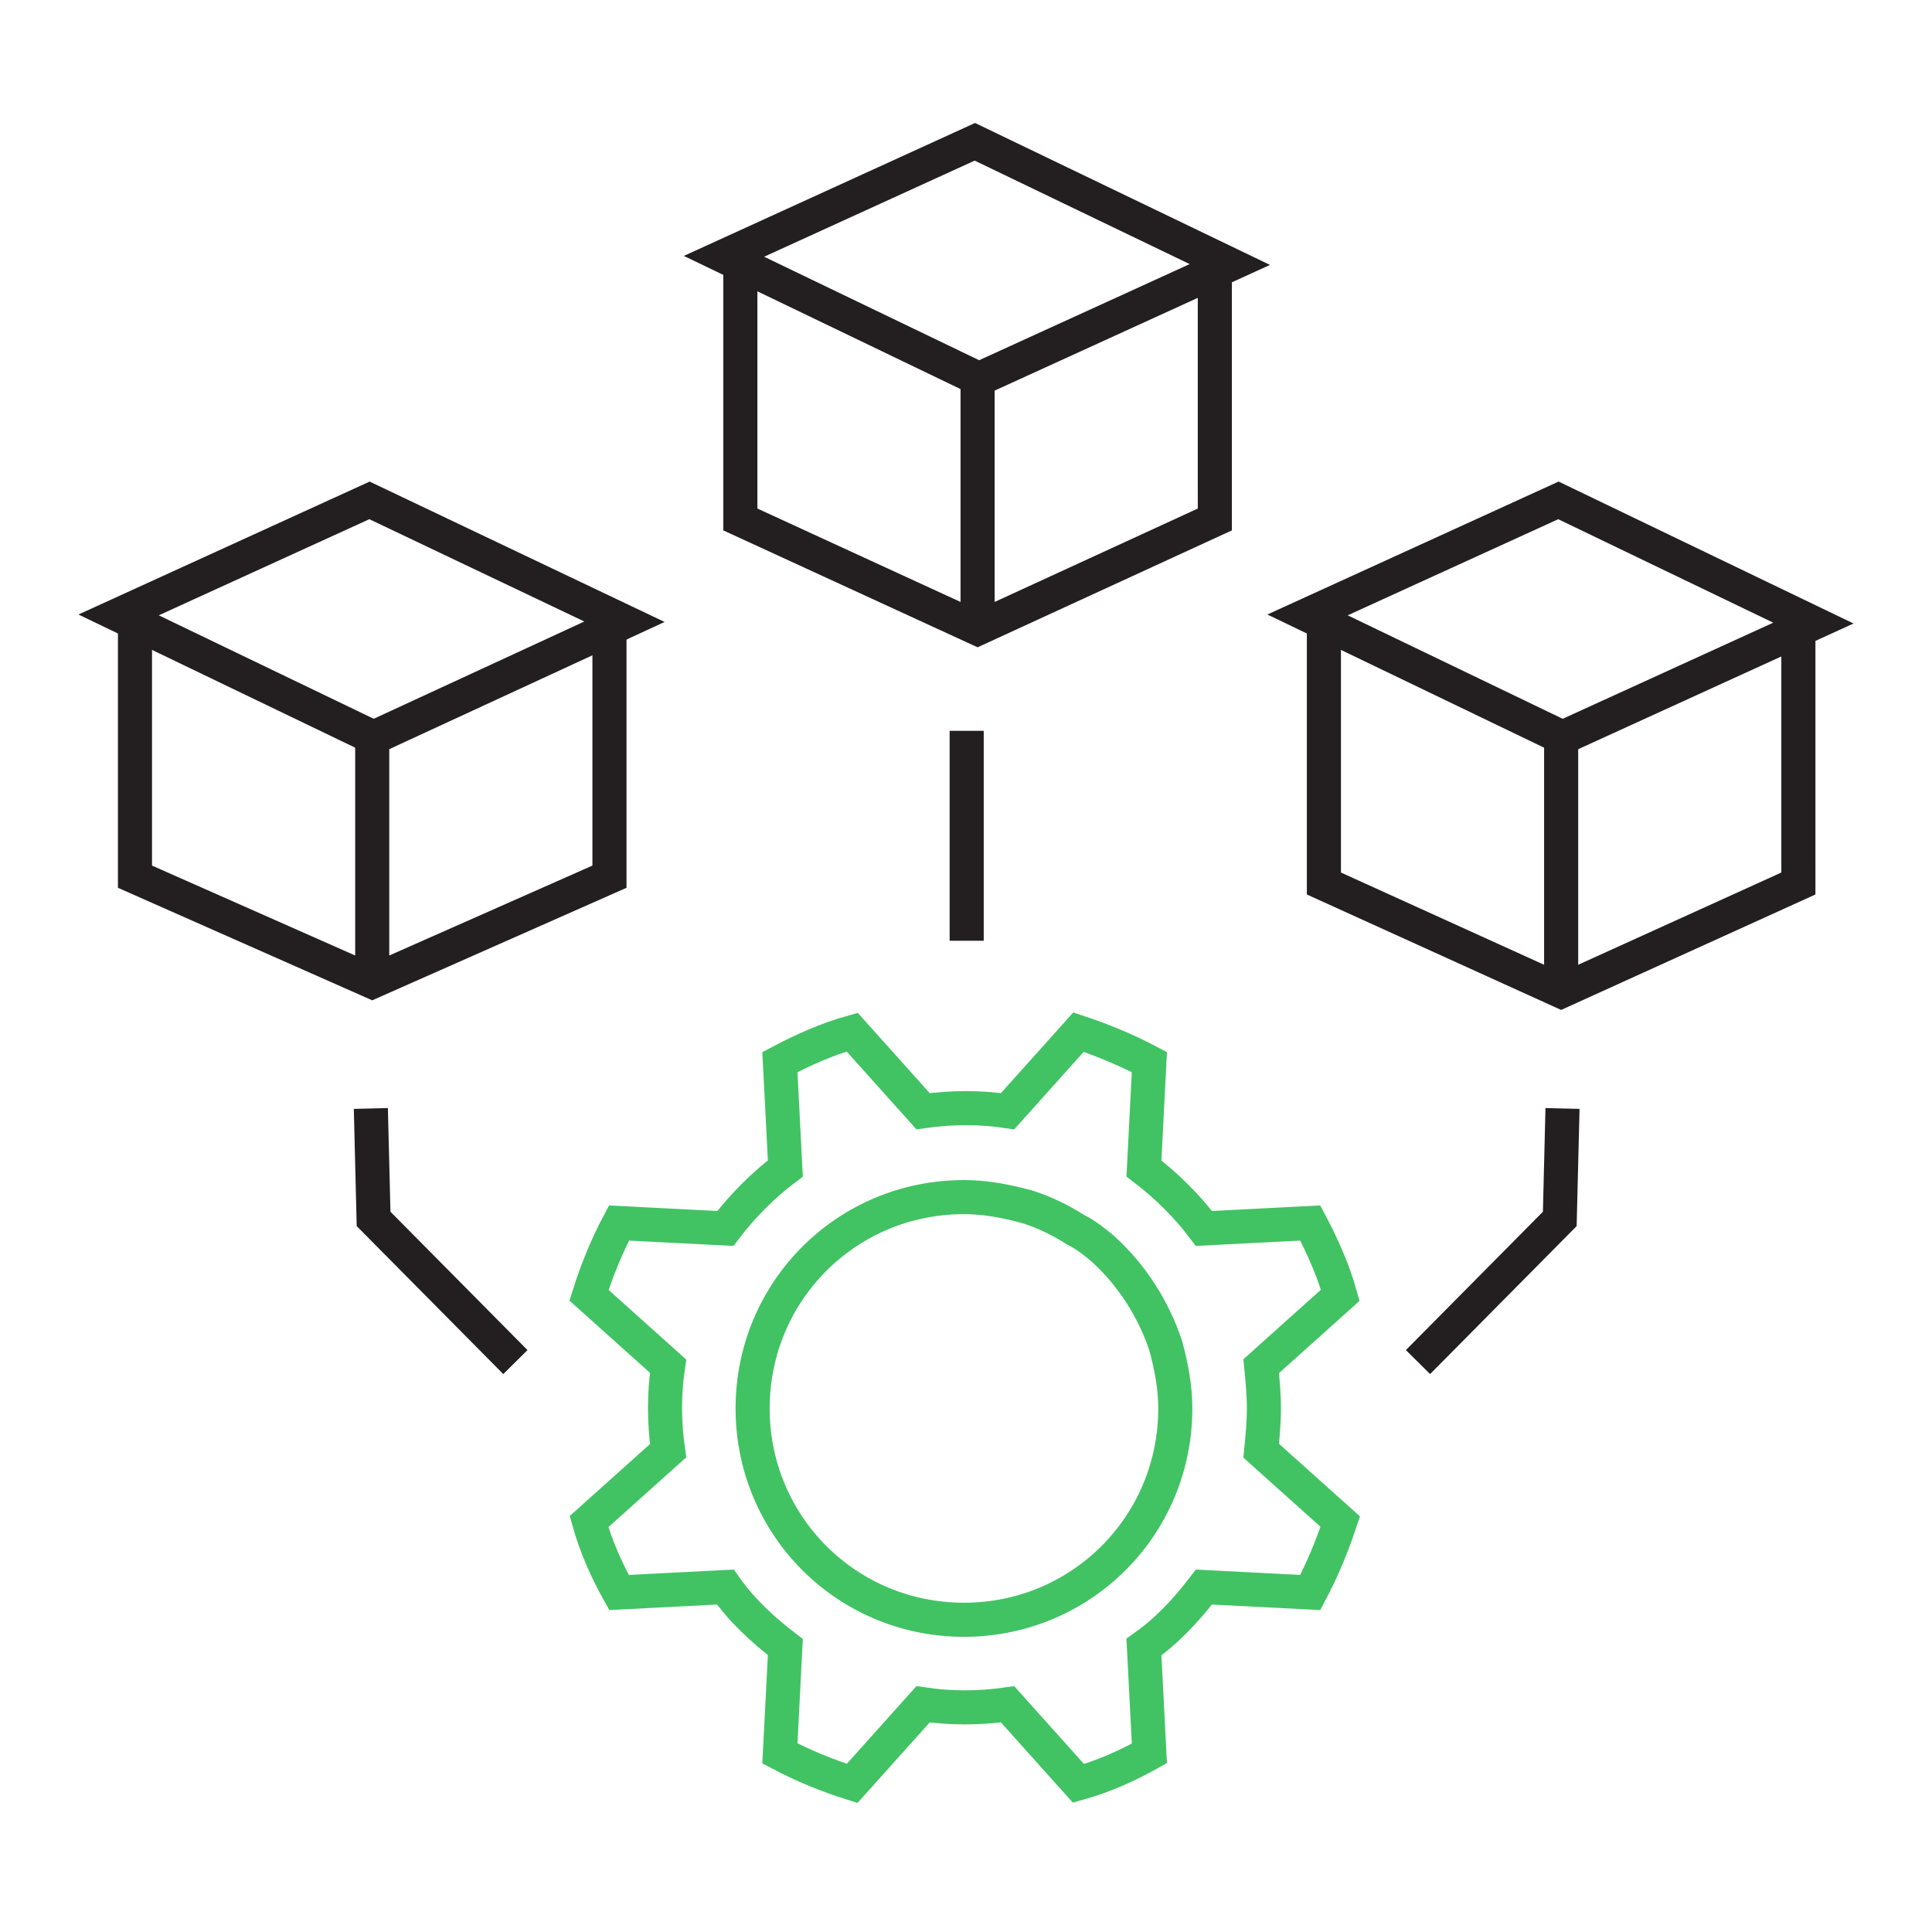
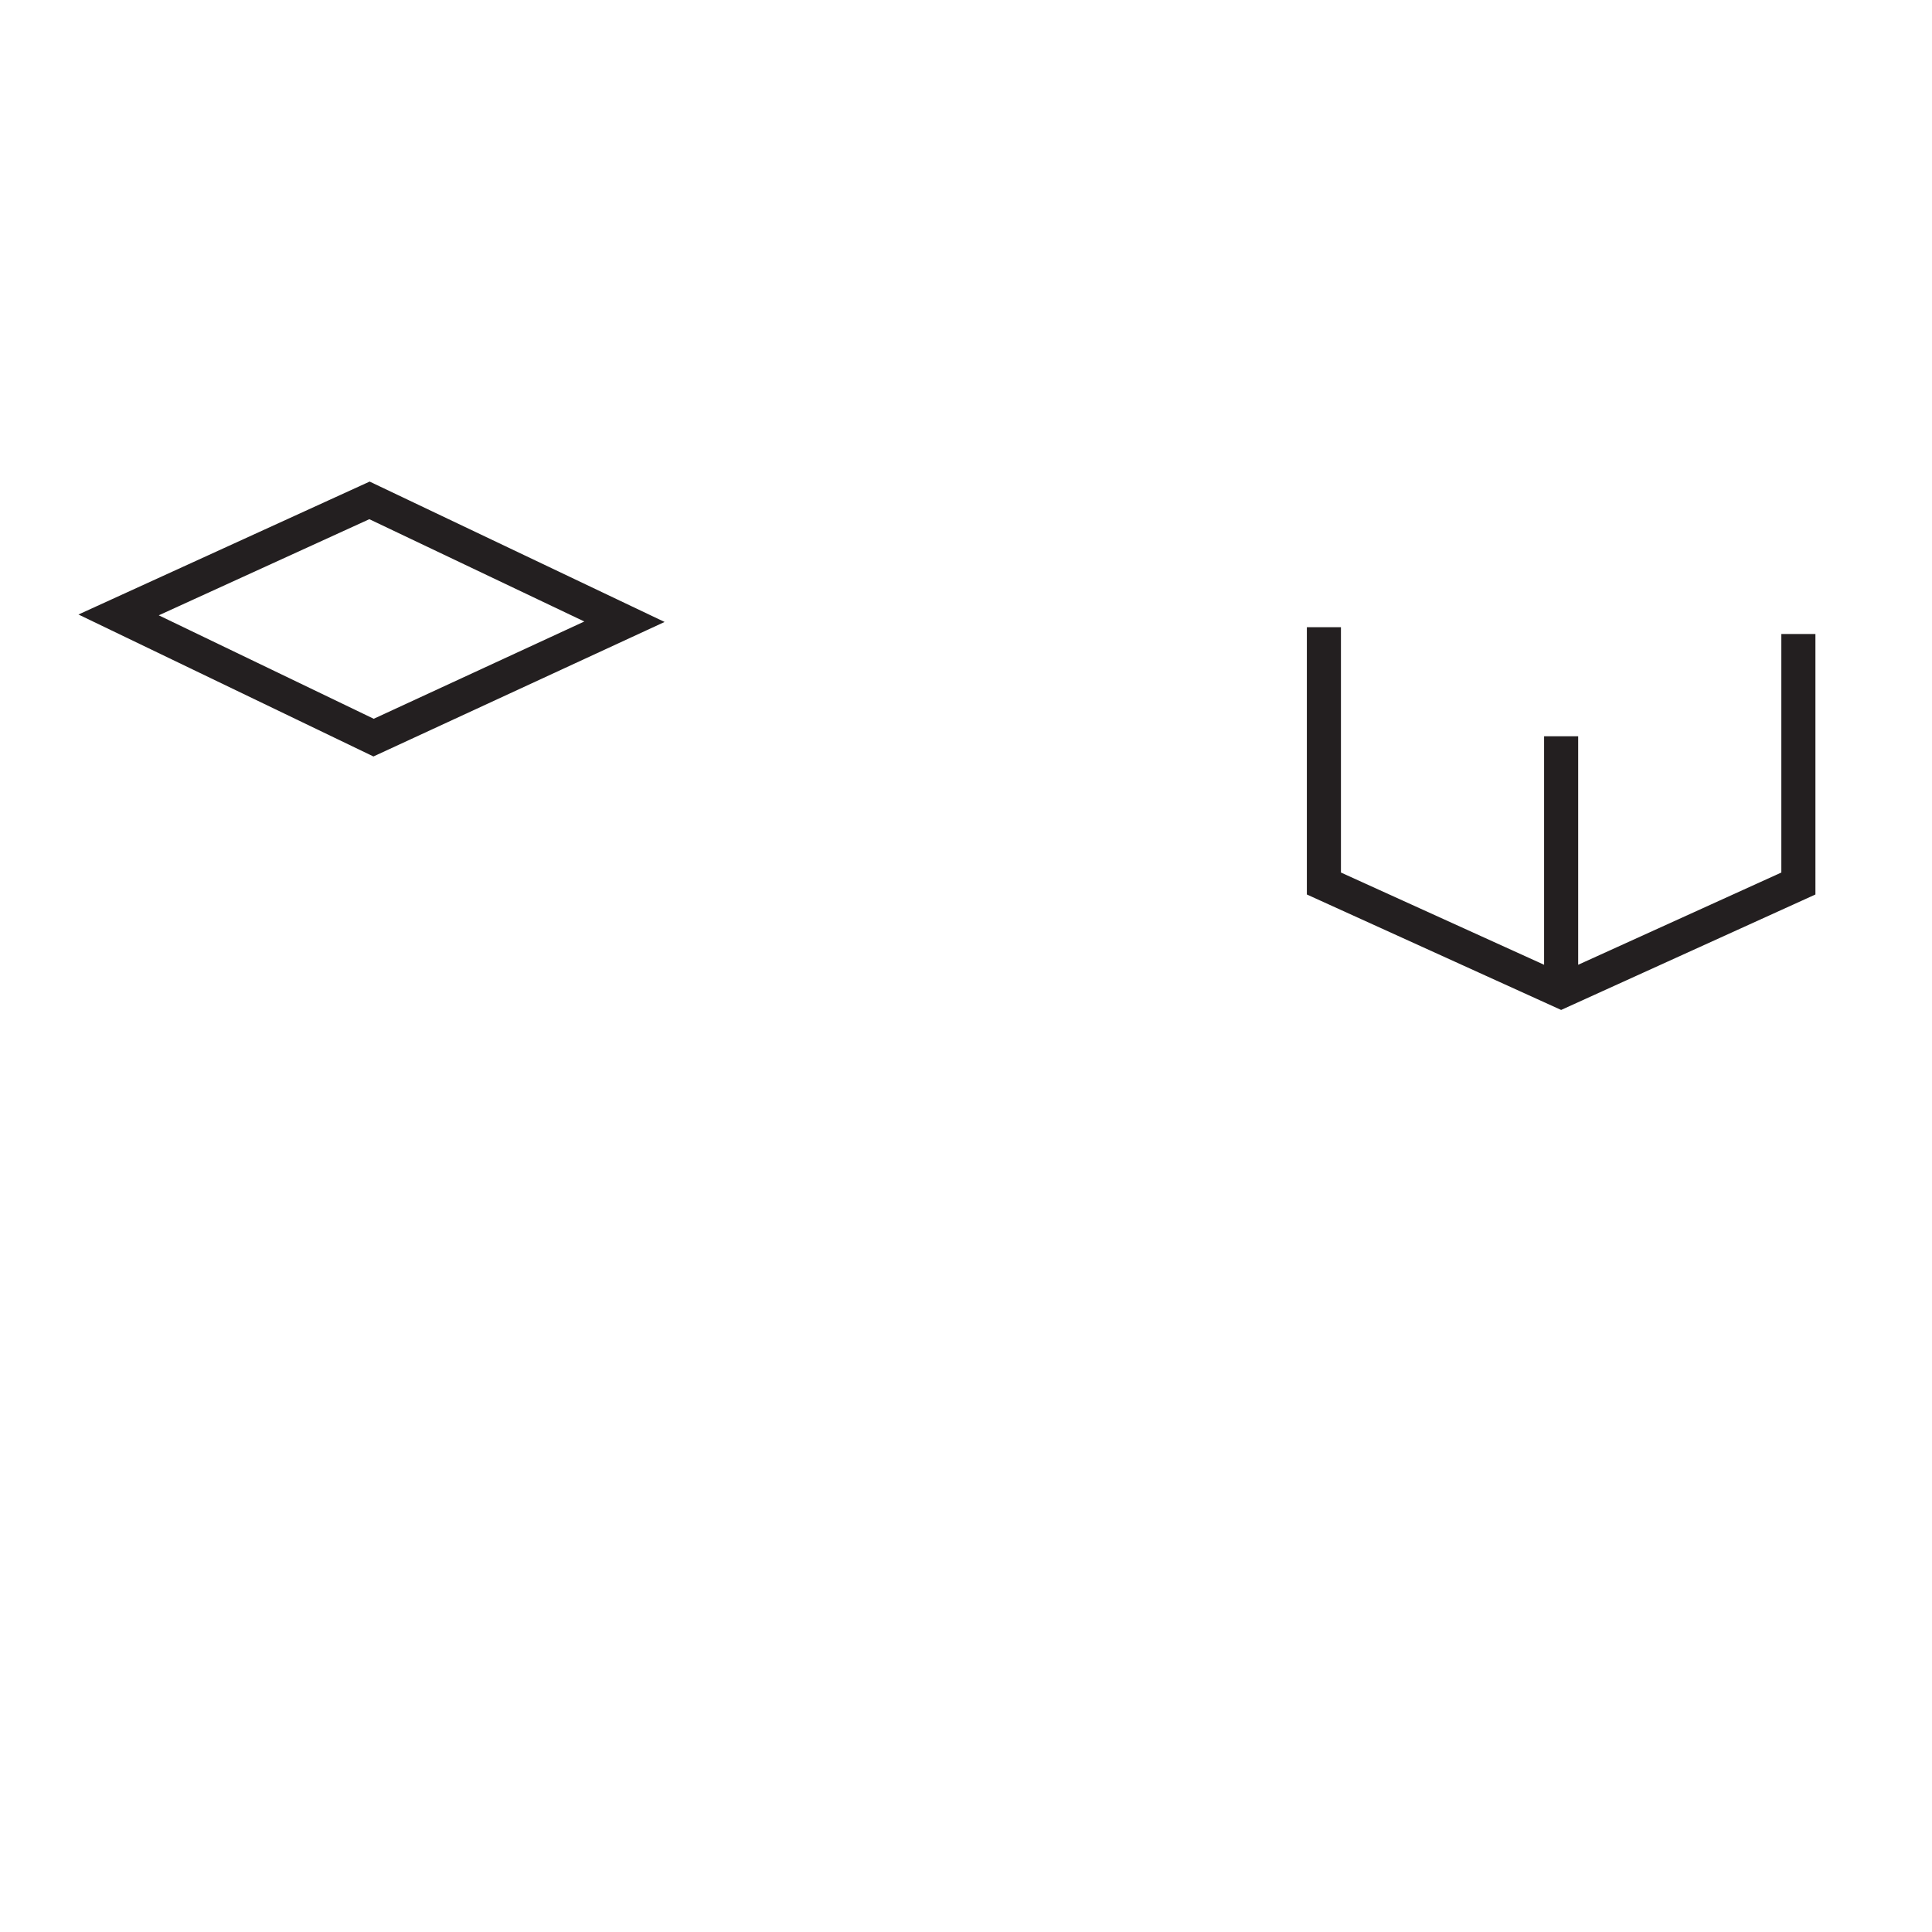
<svg xmlns="http://www.w3.org/2000/svg" version="1.1" id="Gude" x="0px" y="0px" viewBox="0 0 141.7 141.7" style="enable-background:new 0 0 141.7 141.7;" xml:space="preserve">
  <style type="text/css">
	.st0{fill:none;stroke:#41C363;stroke-width:2.5;stroke-miterlimit:10;}
	.st1{fill:none;stroke:#231F20;stroke-width:2.5;stroke-miterlimit:10;}
</style>
  <g id="Guide">
</g>
  <g>
-     <path class="st0" d="M80.9,91.6c2.1,1.9,3.7,4.4,4.6,7.1c0.4,1.5,0.7,3,0.7,4.6c0,8.6-6.9,15.5-15.5,15.5   c-8.6,0-15.5-6.9-15.5-15.5c0-8.6,6.9-15.5,15.5-15.5c1.6,0,3.1,0.3,4.6,0.7c1.3,0.4,2.5,1,3.6,1.7C79.7,90.6,80.3,91.1,80.9,91.6z    M92.7,103.3c0-1-0.1-2.1-0.2-3.1l5.8-5.2c-0.5-1.8-1.3-3.6-2.2-5.3l-7.8,0.4c-1.2-1.6-2.7-3.1-4.4-4.4l0.4-7.8   c-1.7-0.9-3.4-1.6-5.2-2.2l-5.2,5.8c-2-0.3-4.1-0.3-6.2,0l-5.2-5.8c-1.8,0.5-3.6,1.3-5.3,2.2l0.4,7.8c-1.6,1.2-3.1,2.7-4.4,4.4   l-7.8-0.4c-0.9,1.7-1.6,3.4-2.2,5.3l5.8,5.2c-0.3,2-0.3,4.1,0,6.2l-5.8,5.2c0.5,1.8,1.3,3.6,2.2,5.2l7.8-0.4   c1.2,1.7,2.7,3.1,4.4,4.4l-0.4,7.8c1.7,0.9,3.4,1.6,5.3,2.2l5.2-5.8c2,0.3,4.1,0.3,6.2,0l5.2,5.8c1.8-0.5,3.6-1.3,5.2-2.2l-0.4-7.8   c1.7-1.2,3.1-2.7,4.4-4.4l7.8,0.4c0.9-1.7,1.6-3.4,2.2-5.2l-5.8-5.2C92.6,105.4,92.7,104.3,92.7,103.3z" />
    <path class="st1" d="M27.1,36.7L8.7,45.1l18.7,9l18.4-8.5L27.1,36.7L27.1,36.7z" />
-     <path class="st1" d="M27.3,53.5v18.7 M9.9,45.9v18.4l17.4,7.7l17.4-7.7V46.4" />
-     <path class="st1" d="M114.3,36.7l-18.4,8.4l18.7,9l18.4-8.4L114.3,36.7L114.3,36.7z" />
    <path class="st1" d="M114.5,54v18.7 M97.1,46v18.8l17.4,7.9l17.4-7.9V46.5" />
-     <path class="st1" d="M71.5,10.4l-18.4,8.4l18.7,9l18.4-8.4L71.5,10.4z" />
-     <path class="st1" d="M37.8,99.9L27.4,89.4l-0.2-8.1 M104,99.9l10.4-10.5l0.2-8.1 M70.9,53.6V69 M71.7,27.8V46 M54.3,19.1v19l17.4,8   l17.4-8V19.6" />
  </g>
</svg>